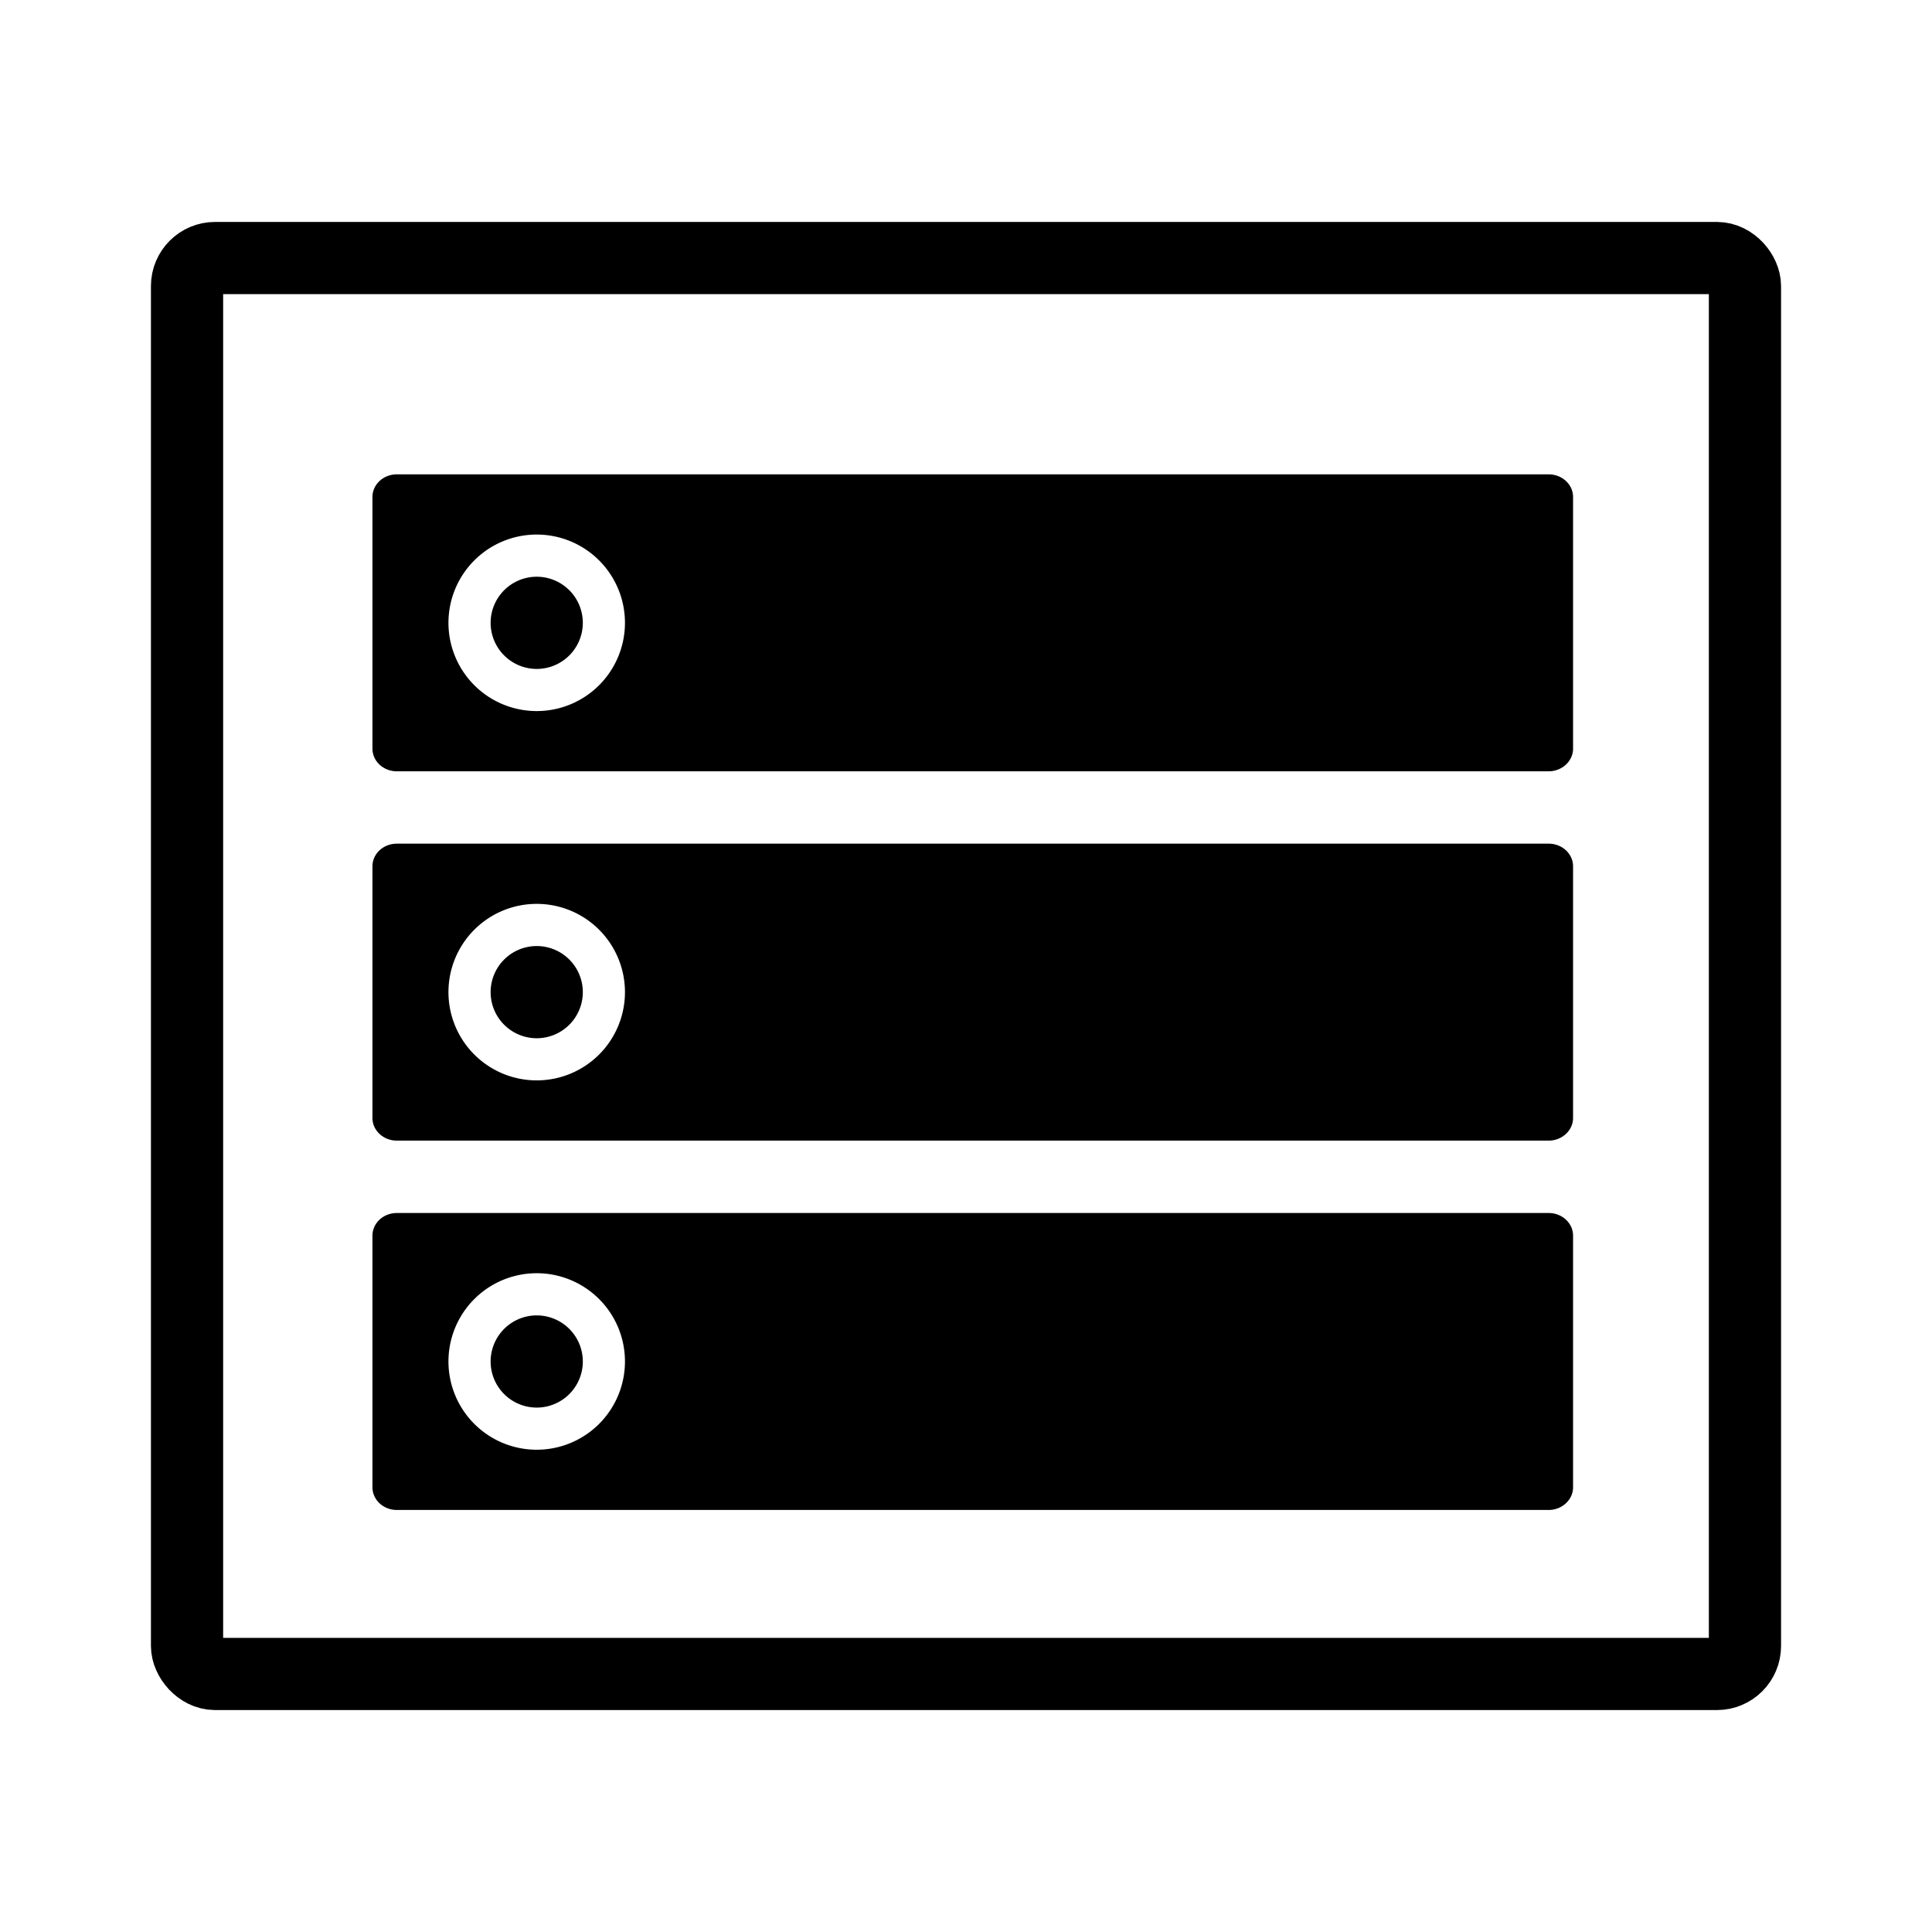
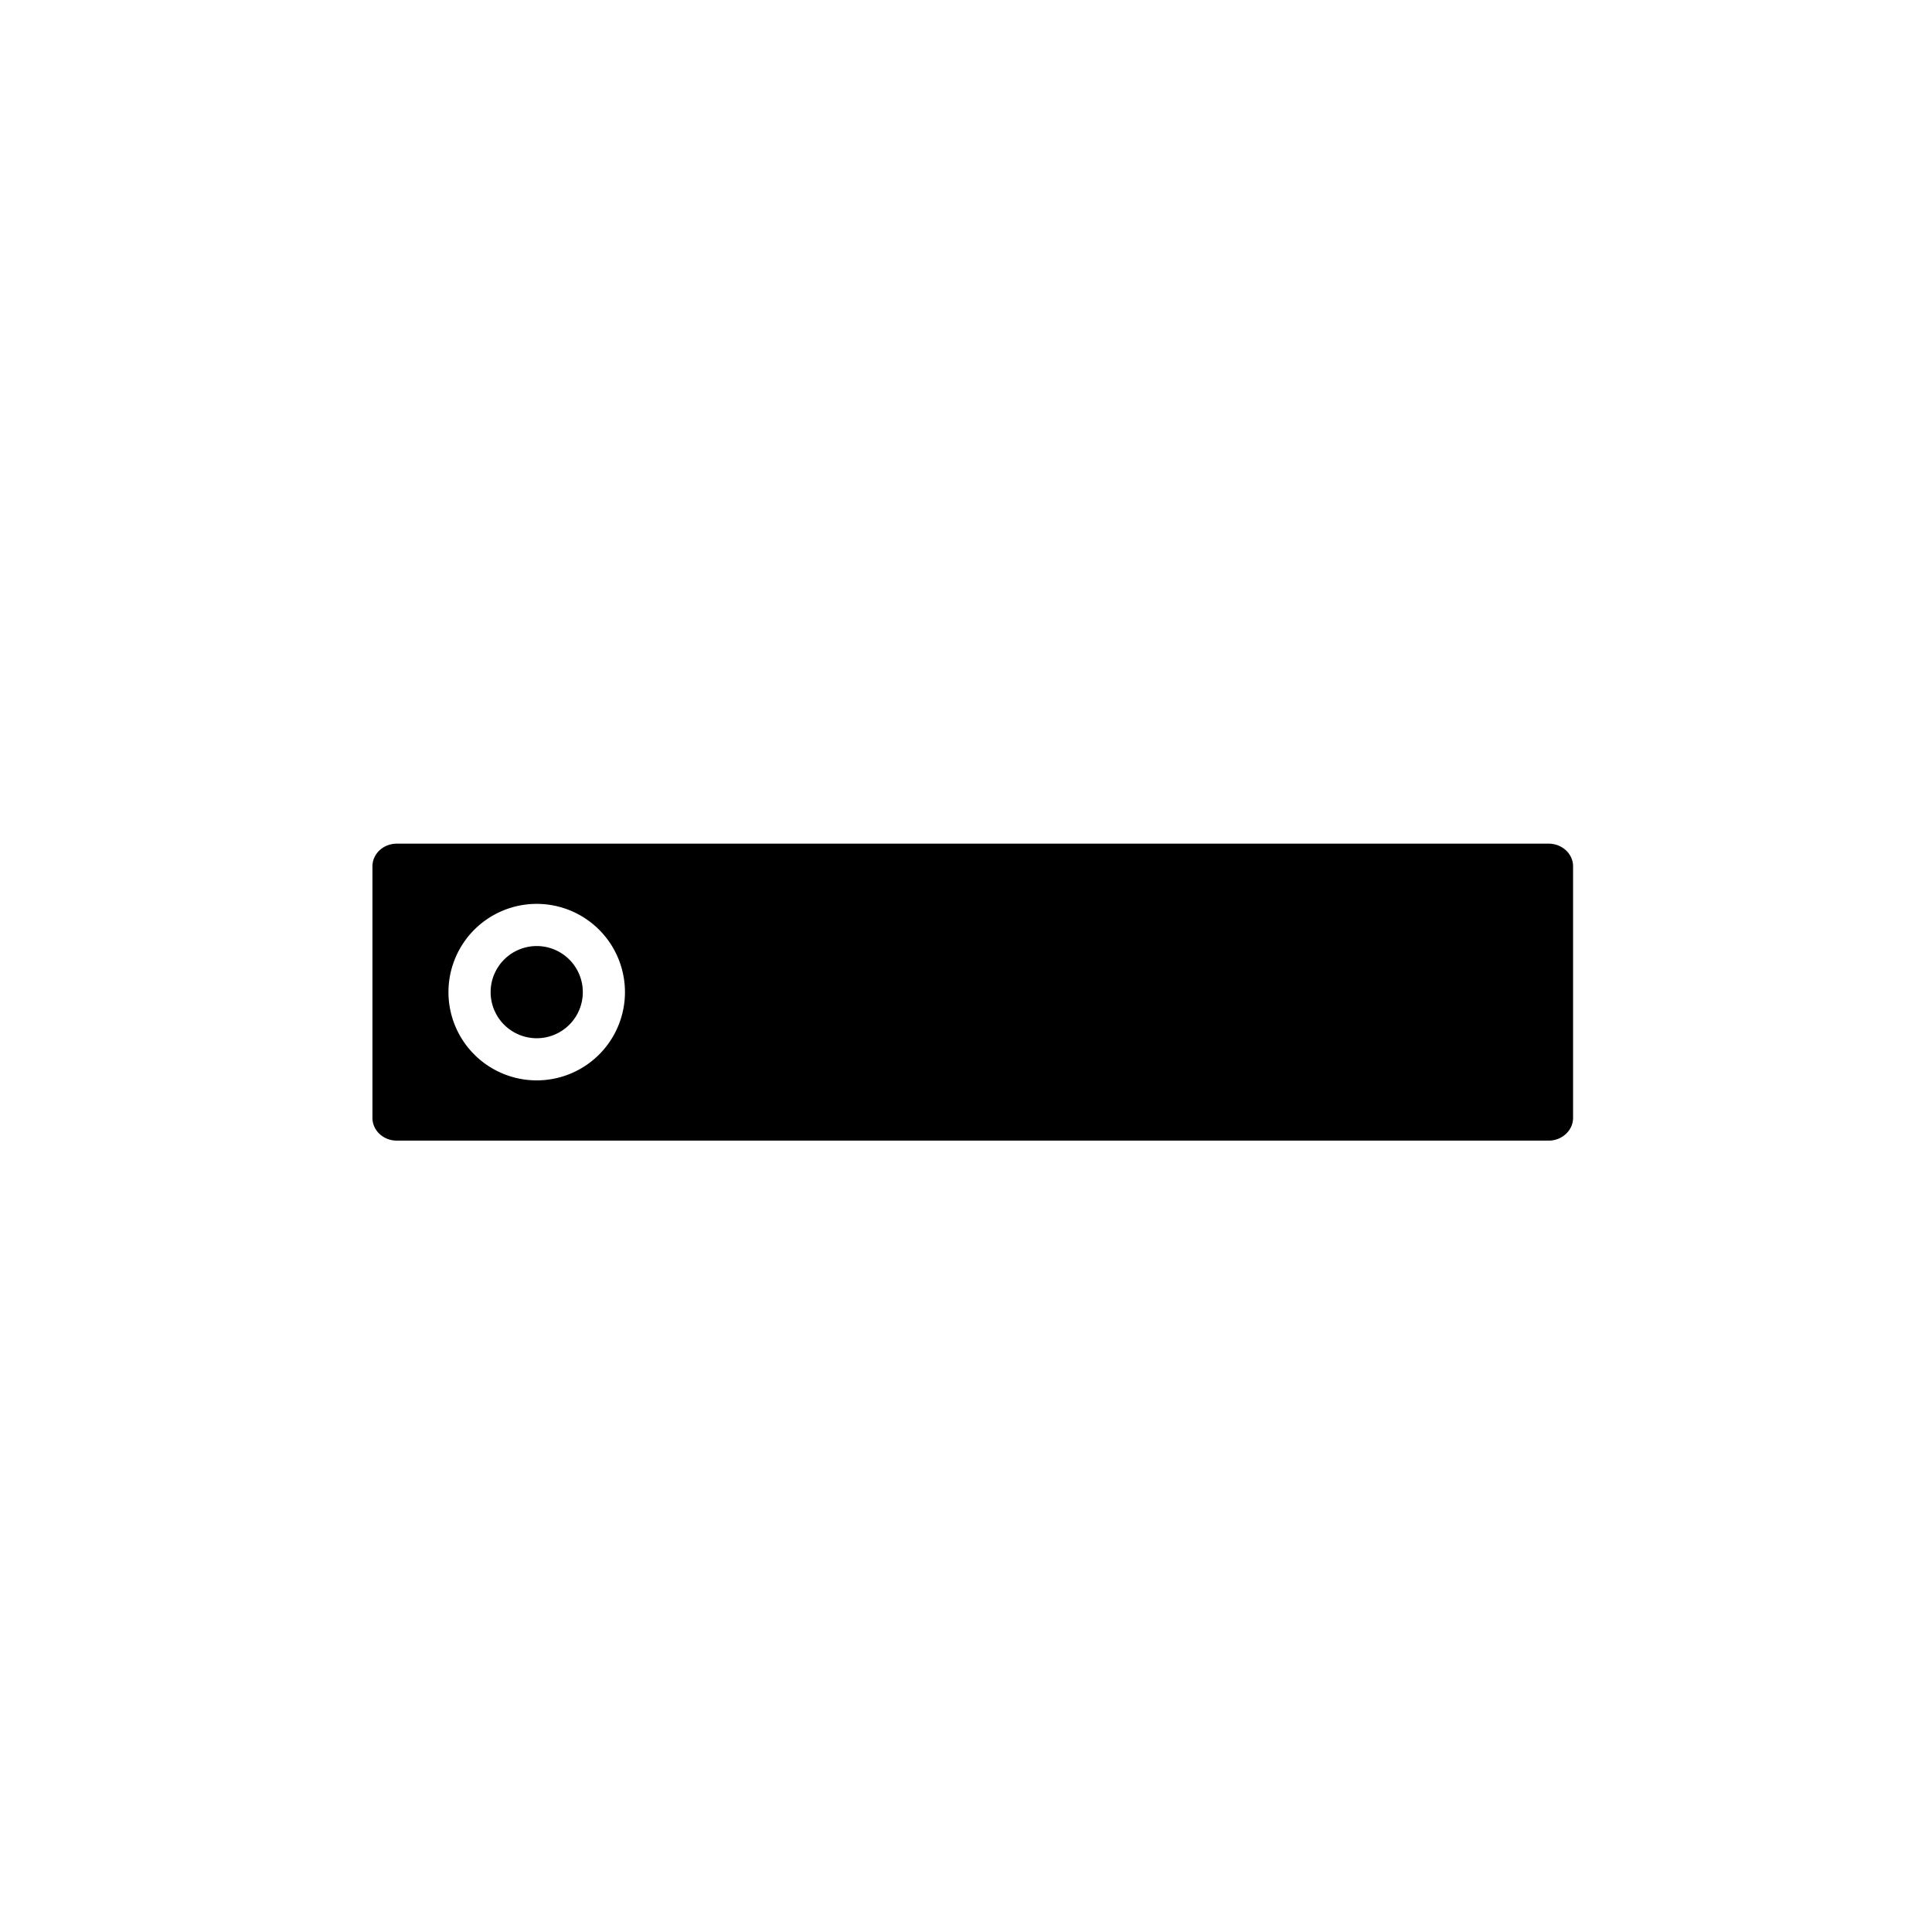
<svg xmlns="http://www.w3.org/2000/svg" xmlns:ns1="http://www.inkscape.org/namespaces/inkscape" xmlns:ns2="http://sodipodi.sourceforge.net/DTD/sodipodi-0.dtd" width="16" height="16" viewBox="0 0 16 16" id="svg4578" version="1.1" ns1:version="0.92.2 5c3e80d, 2017-08-06" ns2:docname="favicon-mask.svg" ns1:export-filename="./apple-touch-icon_180x180.png" ns1:export-xdpi="126.56" ns1:export-ydpi="126.56">
  <title id="title4144">OpenMediaVault logo</title>
  <defs id="defs4580" />
  <g ns1:label="Ebene 1" ns1:groupmode="layer" id="layer1" transform="translate(-130.696,-546.588)" style="display:inline">
-     <rect style="fill:#000000;fill-opacity:0;fill-rule:nonzero;stroke:#000000;stroke-width:0;stroke-linecap:butt;stroke-miterlimit:4;stroke-dasharray:none;stroke-opacity:0" id="rect4142" width="16" height="16" x="130.696" y="546.588" />
-     <rect rx="0.232" ry="0.232" y="548.725" x="132.245" height="11.726" width="12.902" id="rect3772-1-2-9-1-9" style="fill:none;fill-opacity:1;fill-rule:nonzero;stroke:#000000;stroke-width:0.598;stroke-linecap:butt;stroke-miterlimit:4;stroke-dasharray:none;stroke-opacity:1" />
    <g style="fill-rule:nonzero;stroke-linecap:butt" id="g4372" transform="matrix(0.294,0,0,0.294,85.782,348.708)">
-       <path ns1:connector-curvature="0" id="path23-4-1-6-9-0" d="m 163.948,686.423 c -0.381,0 -0.688,0.285 -0.688,0.639 v 7.087 c 0,0.353 0.308,0.639 0.688,0.639 h 32.444 c 0.378,0 0.688,-0.288 0.688,-0.639 v -7.087 c 0,-0.353 -0.307,-0.639 -0.688,-0.639 z m 3.939,1.696 a 2.486,2.486 0 0 1 2.486,2.486 2.486,2.486 0 0 1 -2.486,2.486 2.486,2.486 0 0 1 -2.486,-2.486 2.486,2.486 0 0 1 2.486,-2.486 z m 0,1.188 a 1.299,1.299 0 0 0 -1.298,1.298 1.299,1.299 0 0 0 1.298,1.299 1.299,1.299 0 0 0 1.299,-1.299 1.299,1.299 0 0 0 -1.299,-1.298 z" style="fill:#000000;fill-opacity:1;fill-rule:nonzero;stroke-linecap:butt" />
      <path ns1:connector-curvature="0" id="path23-4-1-8-7-5" d="m 163.948,696.826 c -0.381,0 -0.688,0.285 -0.688,0.639 v 7.087 c 0,0.353 0.308,0.639 0.688,0.639 h 32.444 c 0.378,0 0.688,-0.288 0.688,-0.639 v -7.087 c 0,-0.353 -0.307,-0.639 -0.688,-0.639 z m 3.939,1.696 a 2.486,2.486 0 0 1 2.486,2.486 2.486,2.486 0 0 1 -2.486,2.486 2.486,2.486 0 0 1 -2.486,-2.486 2.486,2.486 0 0 1 2.486,-2.486 z m 0,1.188 a 1.299,1.299 0 0 0 -1.298,1.298 1.299,1.299 0 0 0 1.298,1.299 1.299,1.299 0 0 0 1.299,-1.299 1.299,1.299 0 0 0 -1.299,-1.298 z" style="fill:#000000;fill-opacity:1;fill-rule:nonzero;stroke-linecap:butt" />
-       <path ns1:connector-curvature="0" id="path23-4-1-8-3-8-73" d="m 163.948,707.23 c -0.381,0 -0.688,0.285 -0.688,0.639 v 7.087 c 0,0.353 0.308,0.639 0.688,0.639 h 32.444 c 0.378,0 0.688,-0.288 0.688,-0.639 v -7.087 c 0,-0.353 -0.307,-0.639 -0.688,-0.639 z m 3.939,1.696 a 2.486,2.486 0 0 1 2.486,2.486 2.486,2.486 0 0 1 -2.486,2.486 2.486,2.486 0 0 1 -2.486,-2.486 2.486,2.486 0 0 1 2.486,-2.486 z m 0,1.188 a 1.299,1.299 0 0 0 -1.298,1.298 1.299,1.299 0 0 0 1.298,1.299 1.299,1.299 0 0 0 1.299,-1.299 1.299,1.299 0 0 0 -1.299,-1.298 z" style="fill:#000000;fill-opacity:1;fill-rule:nonzero;stroke-linecap:butt" />
    </g>
  </g>
</svg>